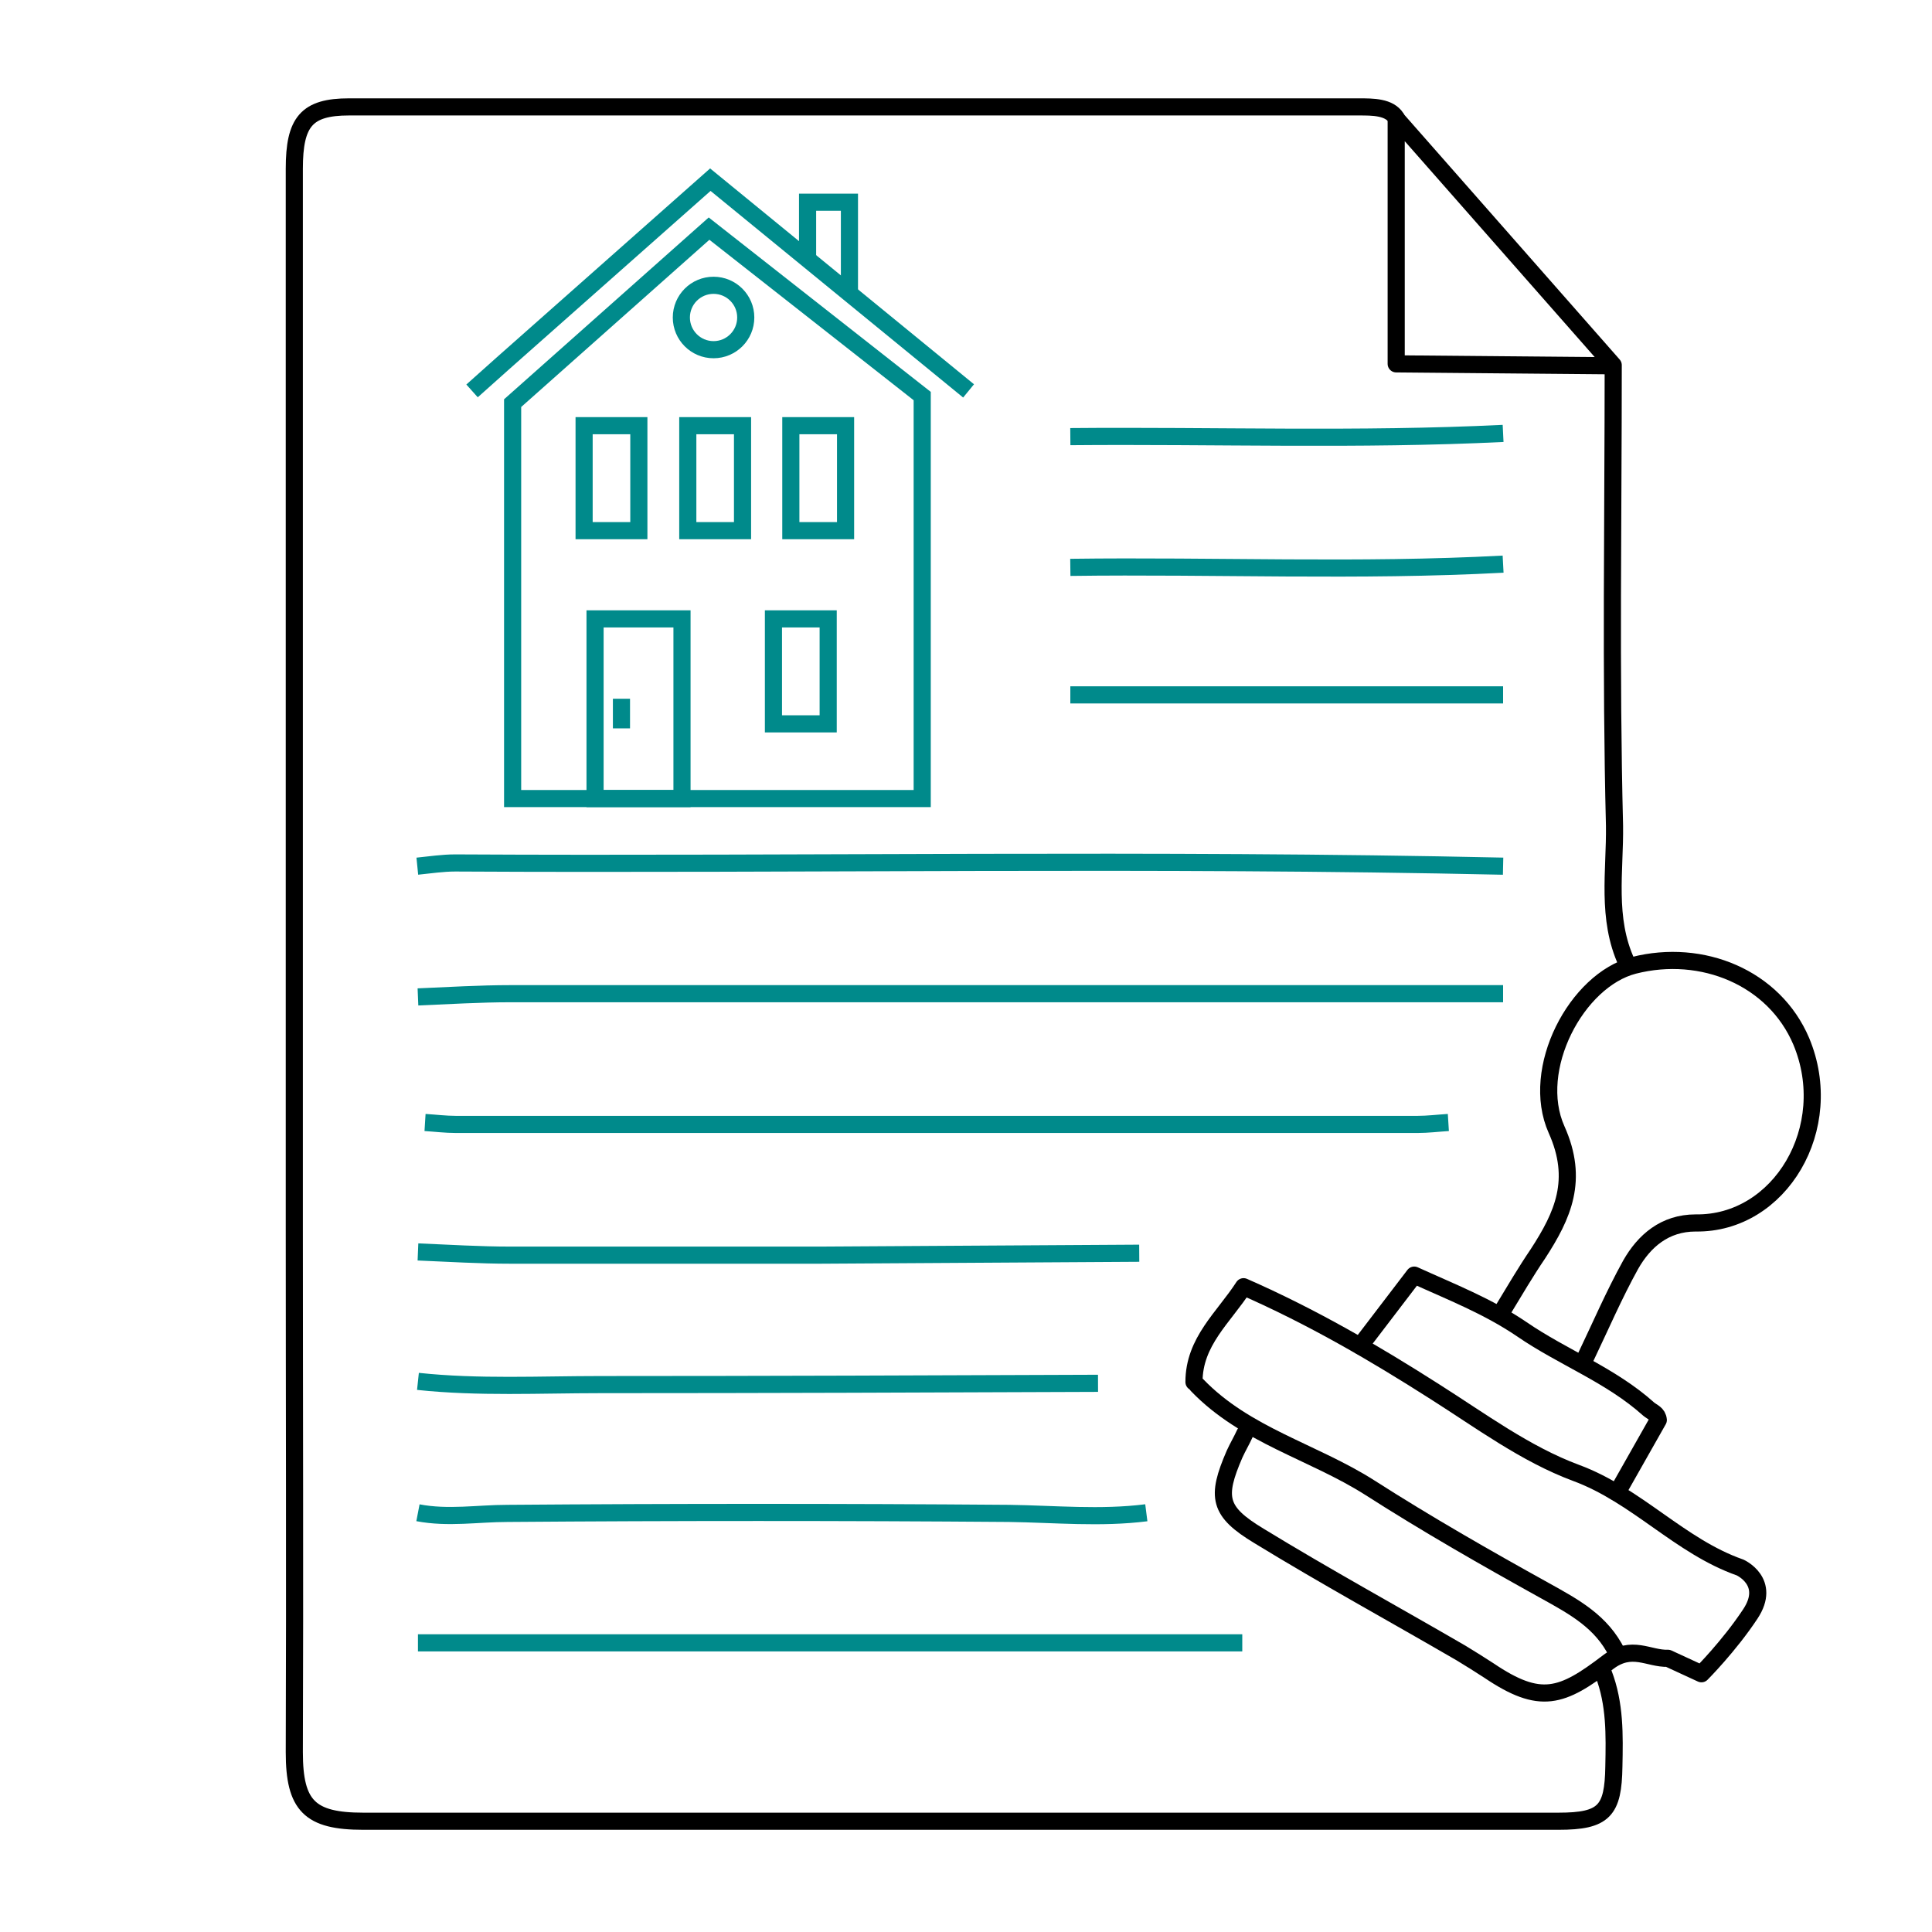
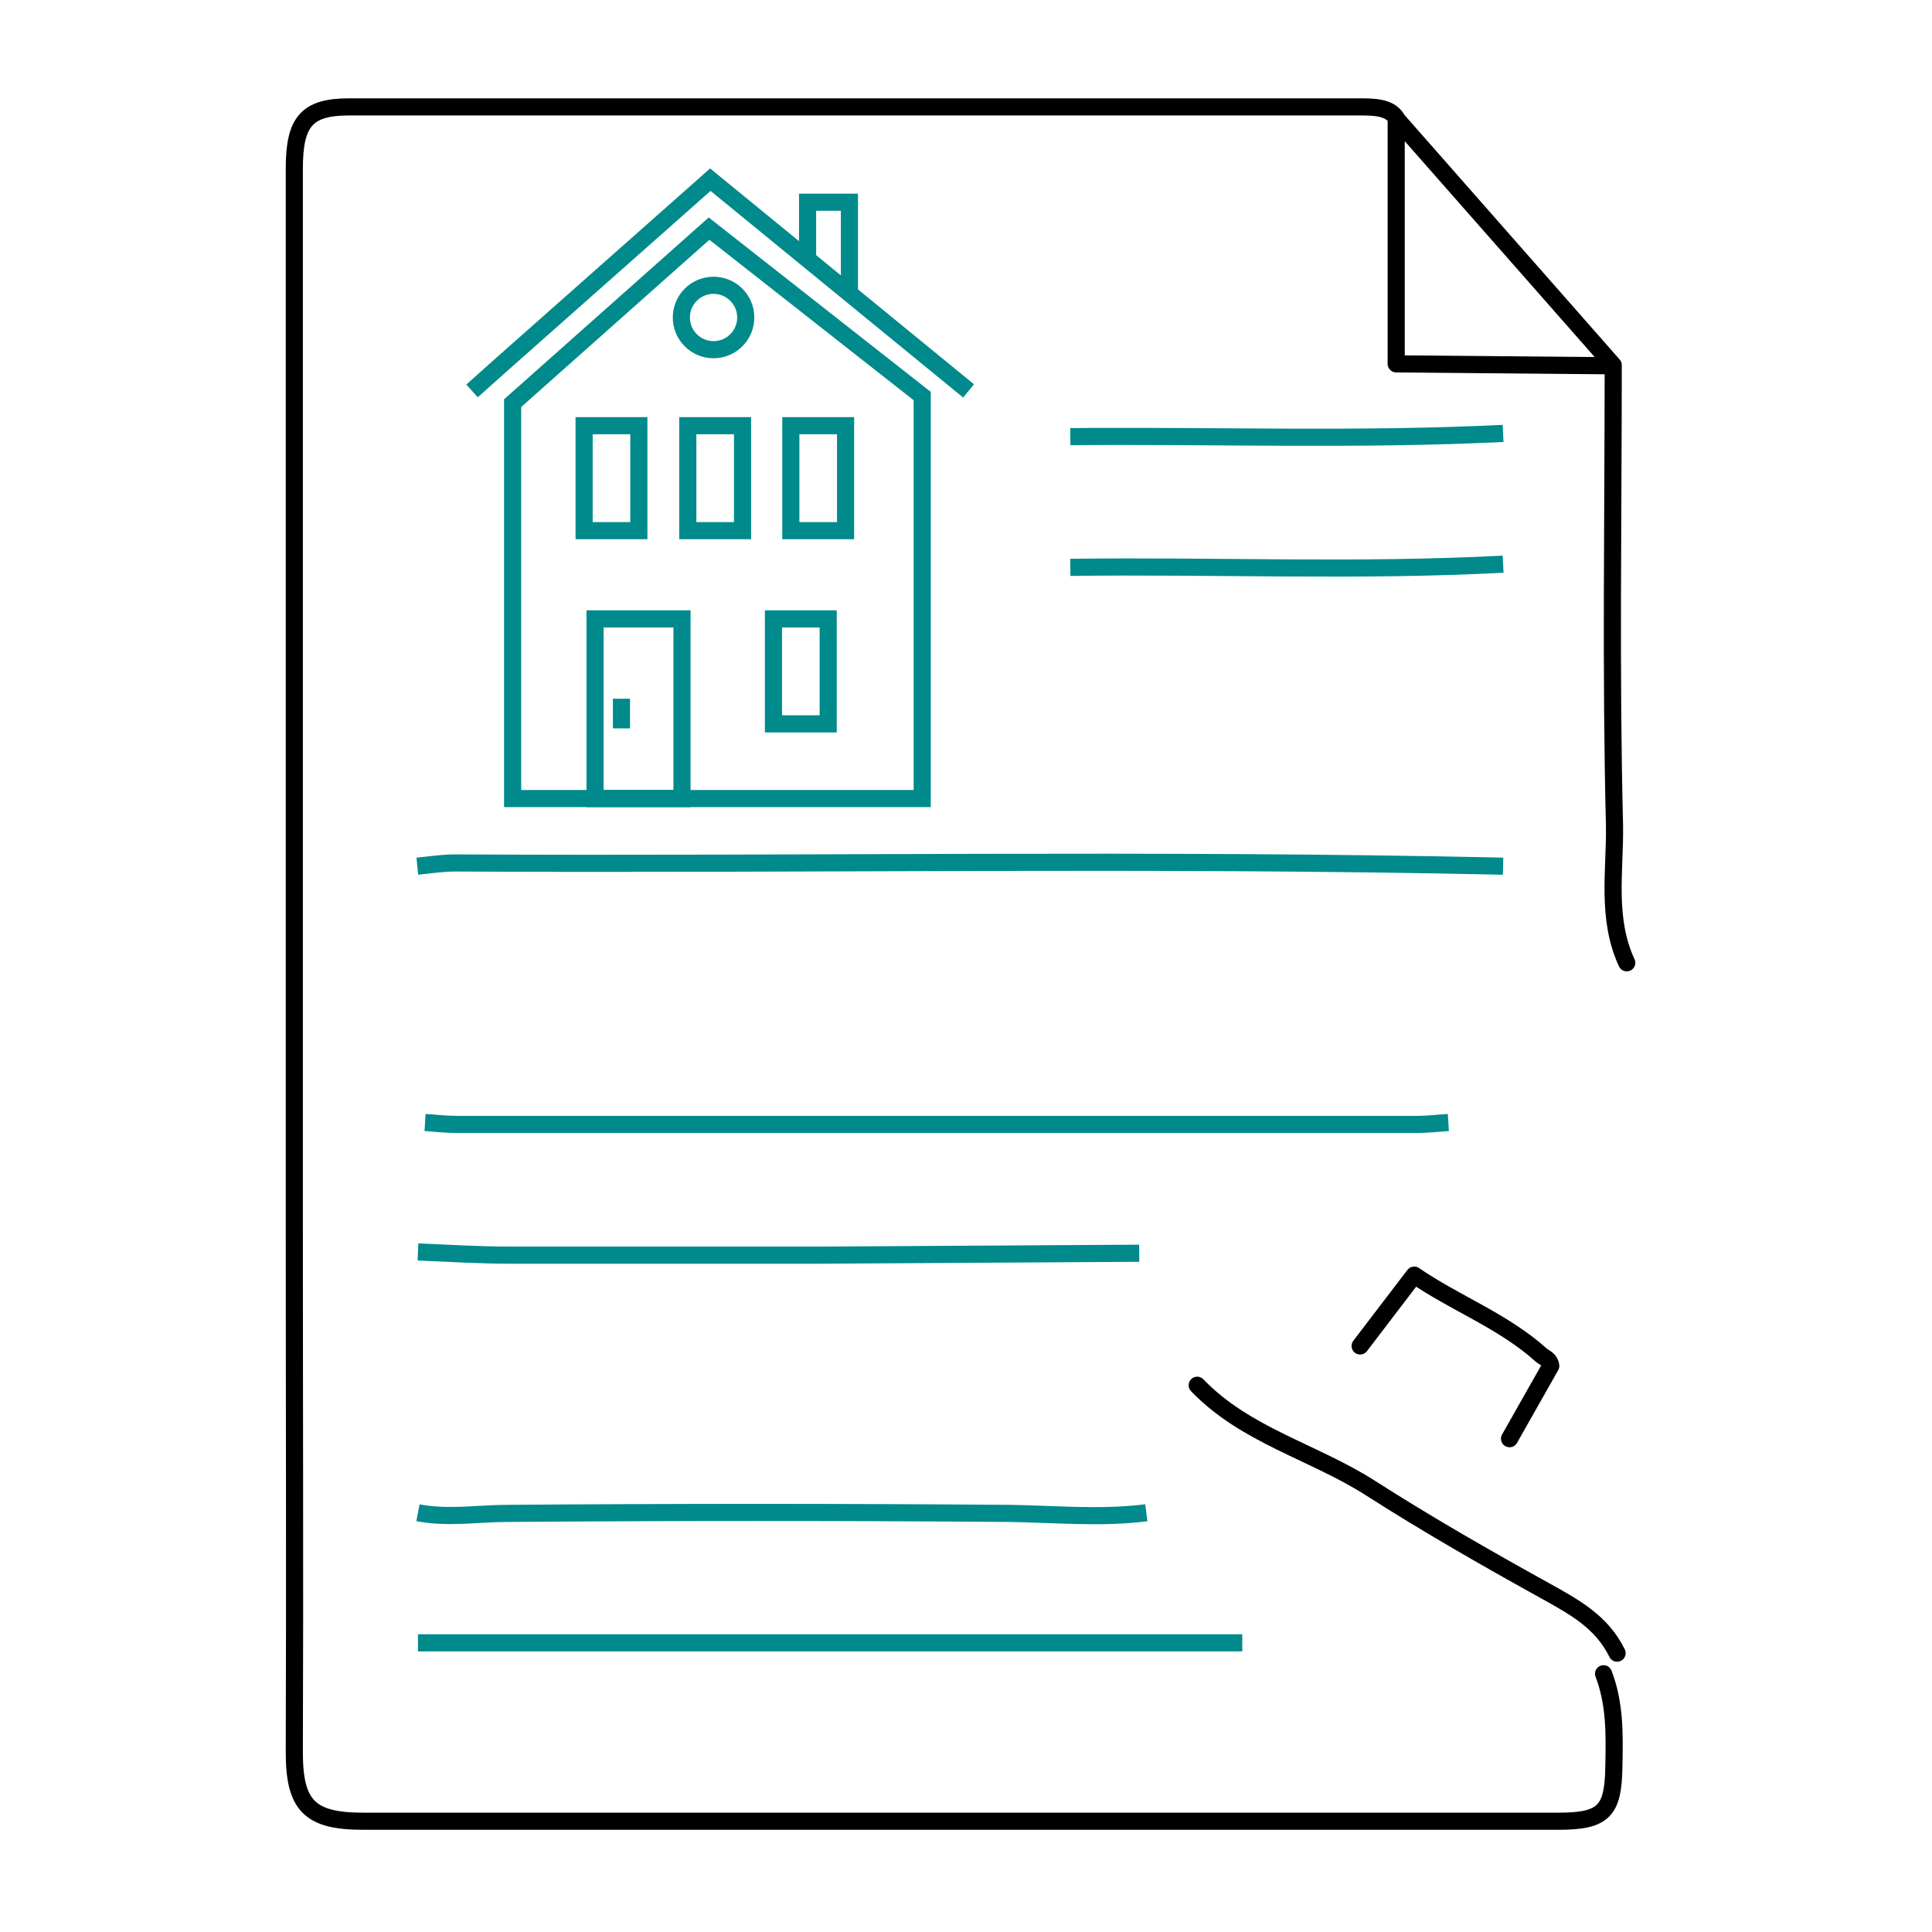
<svg xmlns="http://www.w3.org/2000/svg" version="1.1" id="Laag_2" x="0px" y="0px" viewBox="0 0 300 300" style="enable-background:new 0 0 300 300;" xml:space="preserve">
  <style type="text/css">
	.st0{fill:none;stroke:#000000;stroke-width:2.66;stroke-linecap:round;stroke-linejoin:round;stroke-miterlimit:10;}
	.st1{fill:none;stroke:#008A8B;stroke-width:2.66;stroke-miterlimit:10;}
</style>
  <path class="st0" d="M216.8,18.3c-1.1-1.7-3.6-1.7-5.8-1.7c-52.3,0-104.5,0-156.8,0c-6.6,0-8.5,2.3-8.5,9.6c0,54.8,0,109.6,0,164.3  c0,27.2,0.1,54.4,0,81.6c0,8.3,2.4,10.7,10.7,10.7c61.9,0,123.7,0,185.6,0c7.1,0,8.5-1.6,8.6-8.5c0.1-4.9,0.2-9.7-1.6-14.4" />
  <path class="st0" d="M252.6,149.5c-3.2-6.9-1.8-14.3-1.9-21.3c-0.6-23.8-0.2-47.7-0.2-71.5l-33.7-38.3v38.1l33.7,0.3" />
-   <path class="st1" d="M233.4,154.3c-51.4,0-102.8,0-154.1,0c-4.8,0-9.6,0.3-14.4,0.5" />
  <path class="st1" d="M233.4,134.5c-54.2-1.2-108.4-0.2-162.7-0.5c-2,0-3.9,0.3-5.9,0.5" />
  <path class="st1" d="M224.9,174.3c-1.6,0.1-3.2,0.3-4.8,0.3c-49.8,0-99.6,0-149.3,0c-1.6,0-3.2-0.2-4.8-0.3" />
  <path class="st1" d="M64.9,255.1c42.7,0,85.3,0,128,0" />
  <path class="st1" d="M178,234.9c-7.1,0.9-14.2,0.2-21.3,0.1c-26-0.2-51.9-0.2-77.9,0c-4.6,0-9.2,0.8-13.9-0.1" />
  <path class="st1" d="M176.9,194.6c-16.5,0.1-33.1,0.2-49.6,0.3c-16,0-32,0-48,0c-4.8,0-9.6-0.3-14.4-0.5" />
-   <path class="st1" d="M170.5,214.8c-25.8,0.1-51.6,0.2-77.3,0.2c-9.4,0-18.9,0.5-28.3-0.5" />
-   <path class="st0" d="M246.2,210.8c2.3-4.8,4.4-9.7,7-14.4c2.1-3.7,5.3-6.5,10.1-6.5c13.1,0.2,22-14.8,16.4-28.2  c-4.2-9.9-15.4-14.5-26-11.8c-8.9,2.3-16.2,16.1-12,25.5c3.5,7.8,1,13.3-2.9,19.3c-1.9,2.8-3.6,5.7-5.3,8.5" />
  <path class="st1" d="M233.4,67.3c-22.4,1.1-44.8,0.3-67.2,0.5" />
  <path class="st1" d="M233.4,87.6c-22.4,1.2-44.8,0.2-67.2,0.5" />
-   <path class="st1" d="M233.4,107.9c-22.4,0-44.8,0-67.2,0" />
  <path class="st0" d="M185.9,215.1c7.5,7.8,18,10.3,26.8,15.9c8.9,5.7,18,10.9,27.2,16c4.5,2.5,8.8,4.8,11.2,9.7" />
-   <path class="st0" d="M185.4,214.6c0-6.3,4.6-10,7.7-14.8c10.7,4.7,20.3,10.3,29.7,16.3c7.1,4.5,14.1,9.7,21.9,12.6  c9.5,3.5,16.1,11.4,25.5,14.7c0,0,4.9,2.2,1.6,7.2c-3.3,5-7.6,9.3-7.6,9.3l-5.2-2.4c-3,0.1-5.6-2.2-9.3,0.6  c-7.2,5.5-10.5,6.7-18.5,1.3c-1.4-0.9-2.8-1.8-4.3-2.7c-10.5-6.1-21.1-11.9-31.4-18.2c-6.3-3.8-6.7-6-3.8-12.7  c0.5-1.1,1.1-2.1,1.6-3.2" />
-   <path class="st0" d="M211.2,209l8.4-11c5.7,2.6,11.4,4.8,16.7,8.4c6.4,4.4,13.8,7.1,19.7,12.4c0.6,0.5,1.4,0.7,1.5,1.7l-6.4,11.3" />
+   <path class="st0" d="M211.2,209l8.4-11c6.4,4.4,13.8,7.1,19.7,12.4c0.6,0.5,1.4,0.7,1.5,1.7l-6.4,11.3" />
  <polyline class="st1" points="150.4,60.7 110.3,27.9 78,56.5 73.3,60.7 " />
  <polyline class="st1" points="125.4,40.8 125.4,31.4 131.9,31.4 131.9,46.1 " />
  <polygon class="st1" points="79.6,124 79.6,62.6 110.1,35.5 143.2,61.5 143.2,124 " />
  <circle class="st1" cx="110.8" cy="49.3" r="5" />
  <rect x="92.4" y="96.1" class="st1" width="13.5" height="27.9" />
  <line class="st1" x1="96.5" y1="108.5" x2="96.5" y2="113.1" />
  <rect x="120.1" y="96.1" class="st1" width="8.5" height="16.3" />
  <rect x="90.7" y="66.1" class="st1" width="8.5" height="16.3" />
  <rect x="106.8" y="66.1" class="st1" width="8.5" height="16.3" />
  <rect x="122.8" y="66.1" class="st1" width="8.5" height="16.3" />
  <path class="st1" d="M216.8,18.3" />
</svg>